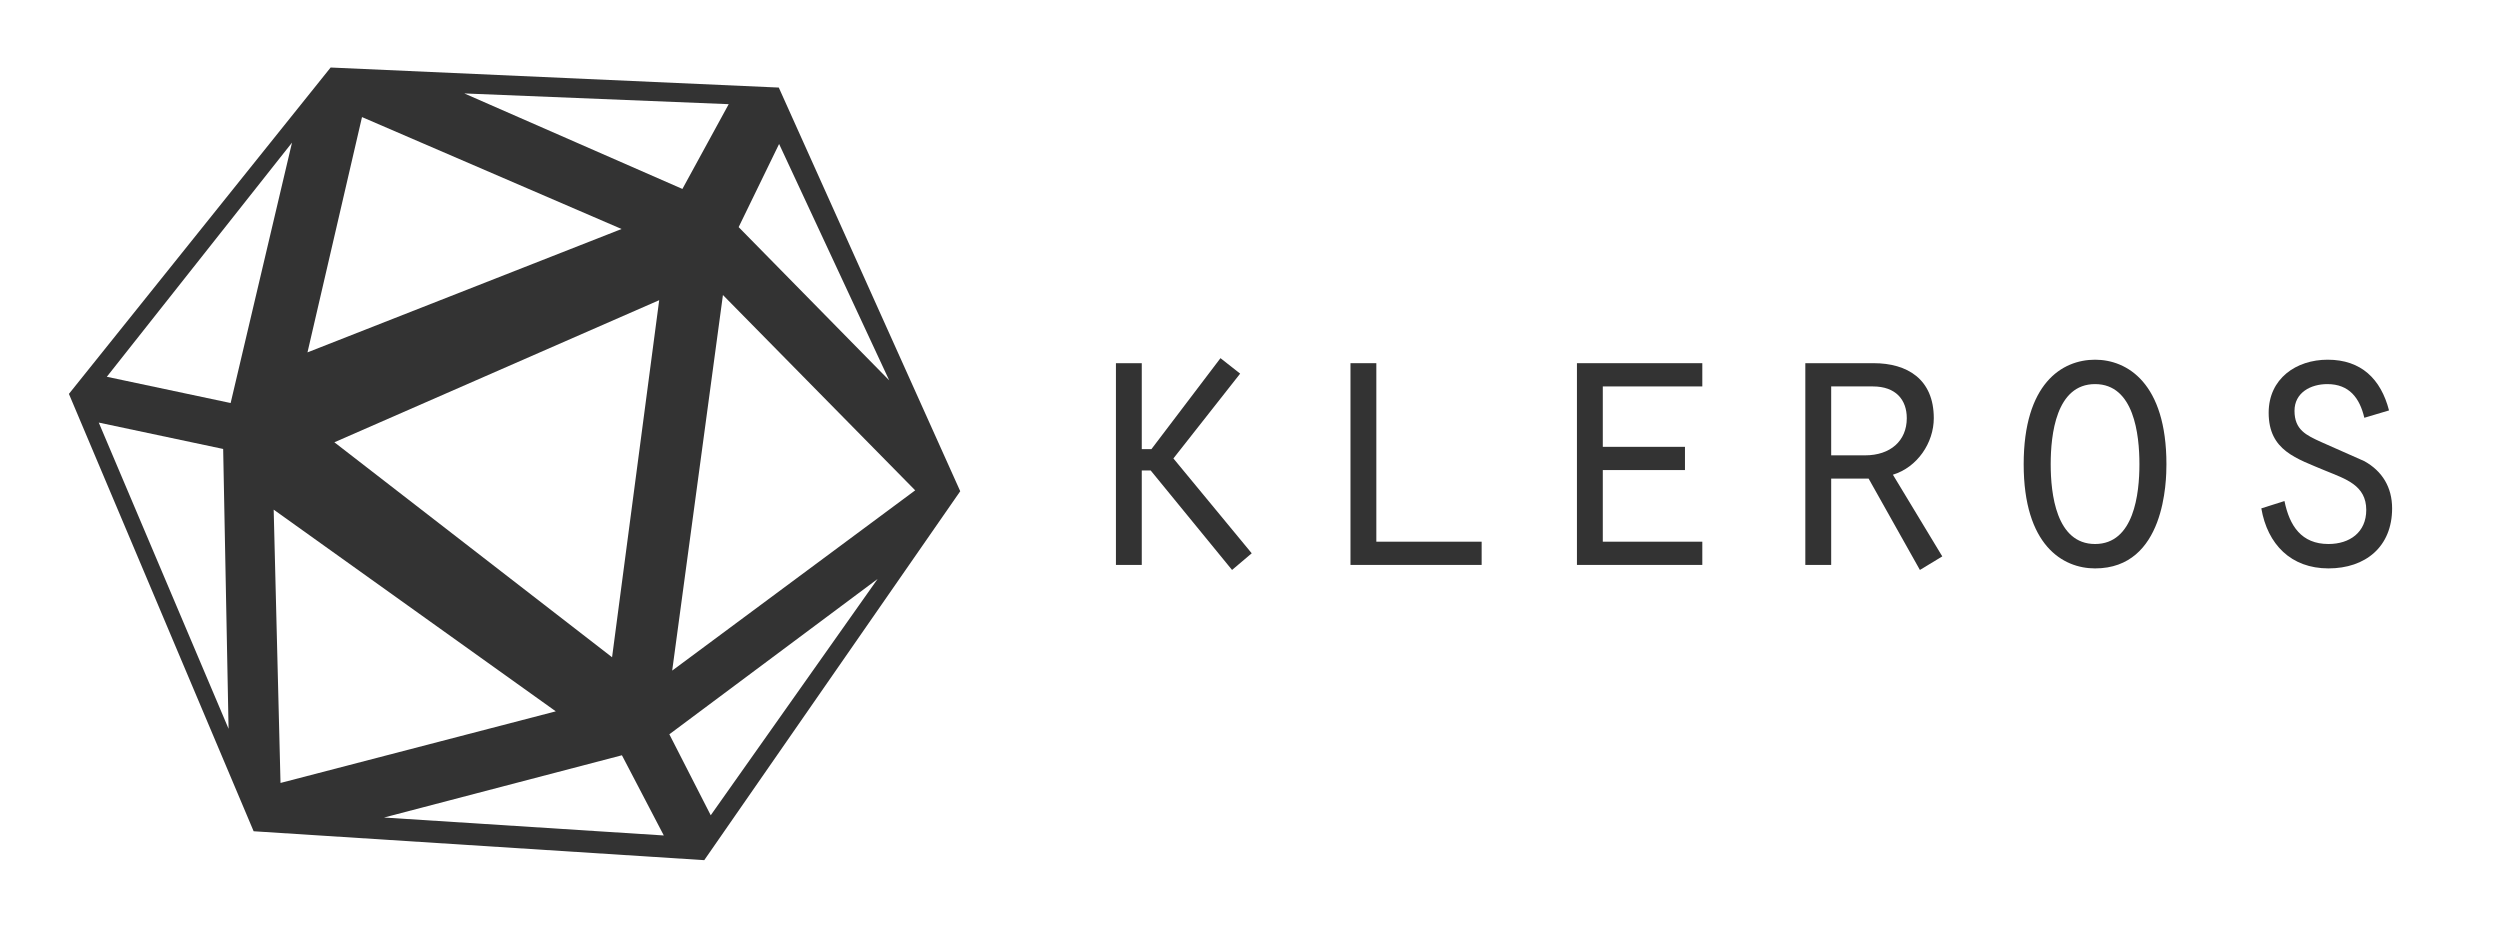
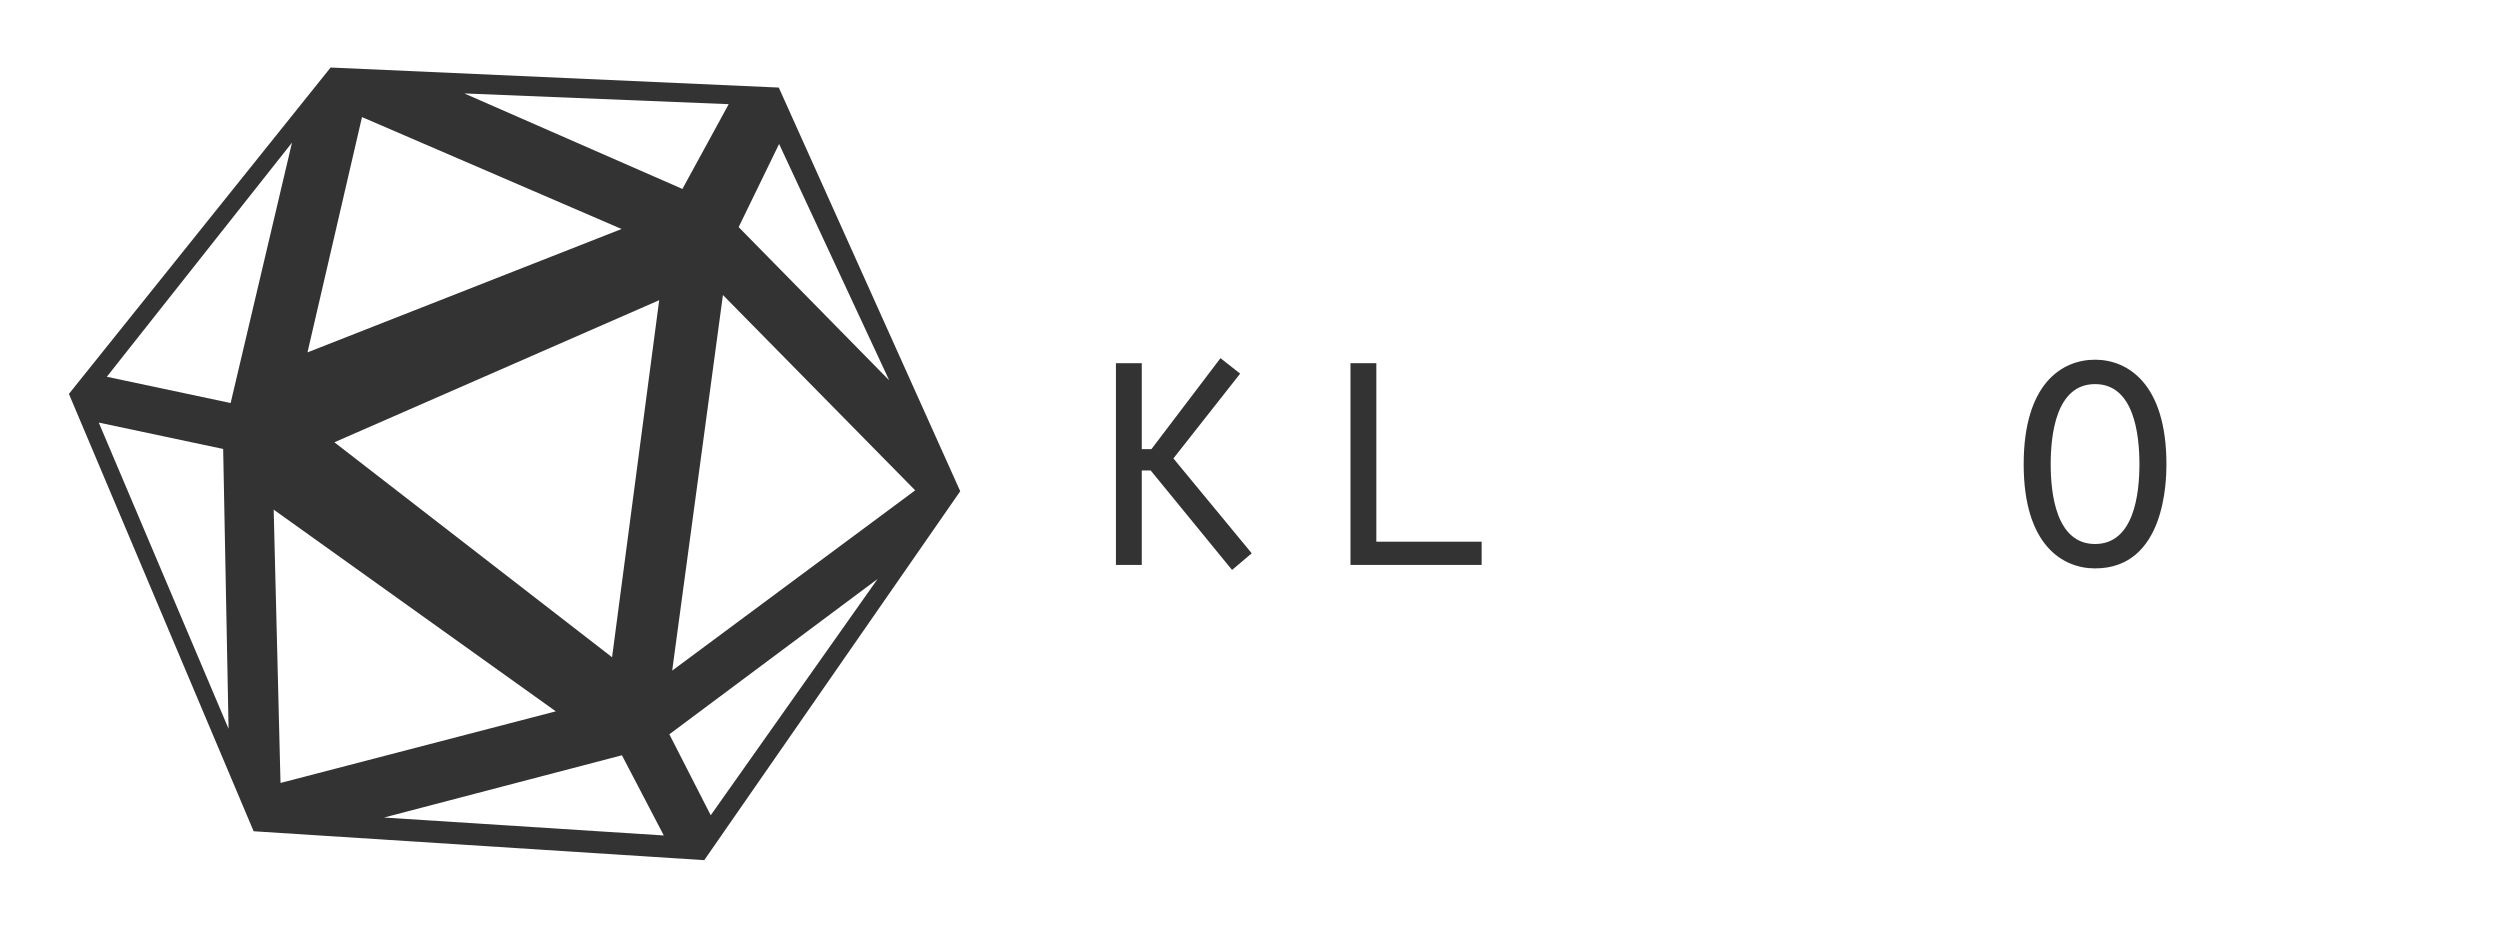
<svg xmlns="http://www.w3.org/2000/svg" width="161" height="61" viewBox="0 0 161 61" fill="none">
  <path fill-rule="evenodd" clip-rule="evenodd" d="M21.292 4.348L50.154 5.639L61.839 31.635L45.354 55.394L16.334 53.533L4.438 25.367L21.292 4.348ZM42.452 19.332L21.534 28.483L39.417 42.327L42.452 19.332ZM40.03 14.747L23.313 7.54L19.802 22.693L40.03 14.747ZM35.793 45.81L17.625 32.821L18.065 50.422L35.793 45.81ZM58.938 31.578L46.557 18.999L43.289 43.187L58.938 31.578ZM40.052 48.639L24.73 52.649L42.749 53.804L40.052 48.639ZM56.518 37.285L43.106 47.288L45.771 52.503L56.518 37.285ZM50.174 9.271L47.569 14.626L57.265 24.495L50.174 9.271ZM46.928 6.709L29.901 6.017L43.947 12.168L46.928 6.709ZM18.805 9.185L6.879 24.264L14.853 25.955L18.805 9.185ZM14.372 28.913L6.36 27.214L14.72 46.934L14.372 28.913Z" fill="#333333" />
  <path fill-rule="evenodd" clip-rule="evenodd" d="M73.53 28.925H74.151L78.599 23.065L79.865 24.062L75.567 29.523L80.611 35.632L79.344 36.705L74.102 30.296H73.53V36.38H71.866V23.389H73.53V28.925Z" fill="#333333" />
  <path fill-rule="evenodd" clip-rule="evenodd" d="M86.971 23.389H88.636V34.885H95.418V36.381H86.971V23.389Z" fill="#333333" />
-   <path fill-rule="evenodd" clip-rule="evenodd" d="M101.555 23.389H109.629V24.886H103.22V28.776H108.512V30.272H103.22V34.885H109.629V36.381H101.555V23.389Z" fill="#333333" />
-   <path d="M116.263 23.389H120.661C122.822 23.389 124.536 24.412 124.536 26.93C124.536 28.526 123.468 30.097 121.903 30.571L125.083 35.832L123.642 36.705L120.338 30.82H117.928V36.381H116.263V23.389ZM120.114 29.324C121.729 29.324 122.797 28.402 122.797 26.93C122.797 25.758 122.102 24.886 120.611 24.886H117.928V29.324H120.114Z" fill="#333333" />
  <path d="M139.518 29.898C139.518 30.945 139.443 36.605 134.922 36.605C132.835 36.605 130.325 35.109 130.325 29.898C130.325 24.711 132.785 23.165 134.922 23.165C136.984 23.165 139.518 24.661 139.518 29.898ZM132.065 29.898C132.065 31.793 132.412 35.034 134.922 35.034C137.431 35.034 137.779 31.793 137.779 29.898C137.779 27.978 137.431 24.736 134.922 24.736C132.412 24.736 132.065 27.978 132.065 29.898Z" fill="#333333" />
-   <path fill-rule="evenodd" clip-rule="evenodd" d="M147.12 32.267C147.443 33.863 148.213 35.034 149.952 35.034C151.319 35.034 152.387 34.286 152.387 32.84C152.387 31.244 151.046 30.845 149.779 30.322C147.89 29.523 146.102 29.025 146.102 26.581C146.102 24.387 147.866 23.165 149.903 23.165C152.064 23.165 153.331 24.412 153.853 26.431L152.263 26.905C151.965 25.634 151.294 24.736 149.878 24.736C148.81 24.736 147.766 25.285 147.766 26.456C147.766 27.678 148.511 28.027 149.505 28.476L152.263 29.698C153.43 30.346 154.052 31.394 154.052 32.74C154.052 35.209 152.337 36.605 149.952 36.605C147.542 36.605 146.027 35.059 145.629 32.74L147.12 32.267Z" fill="#333333" />
</svg>